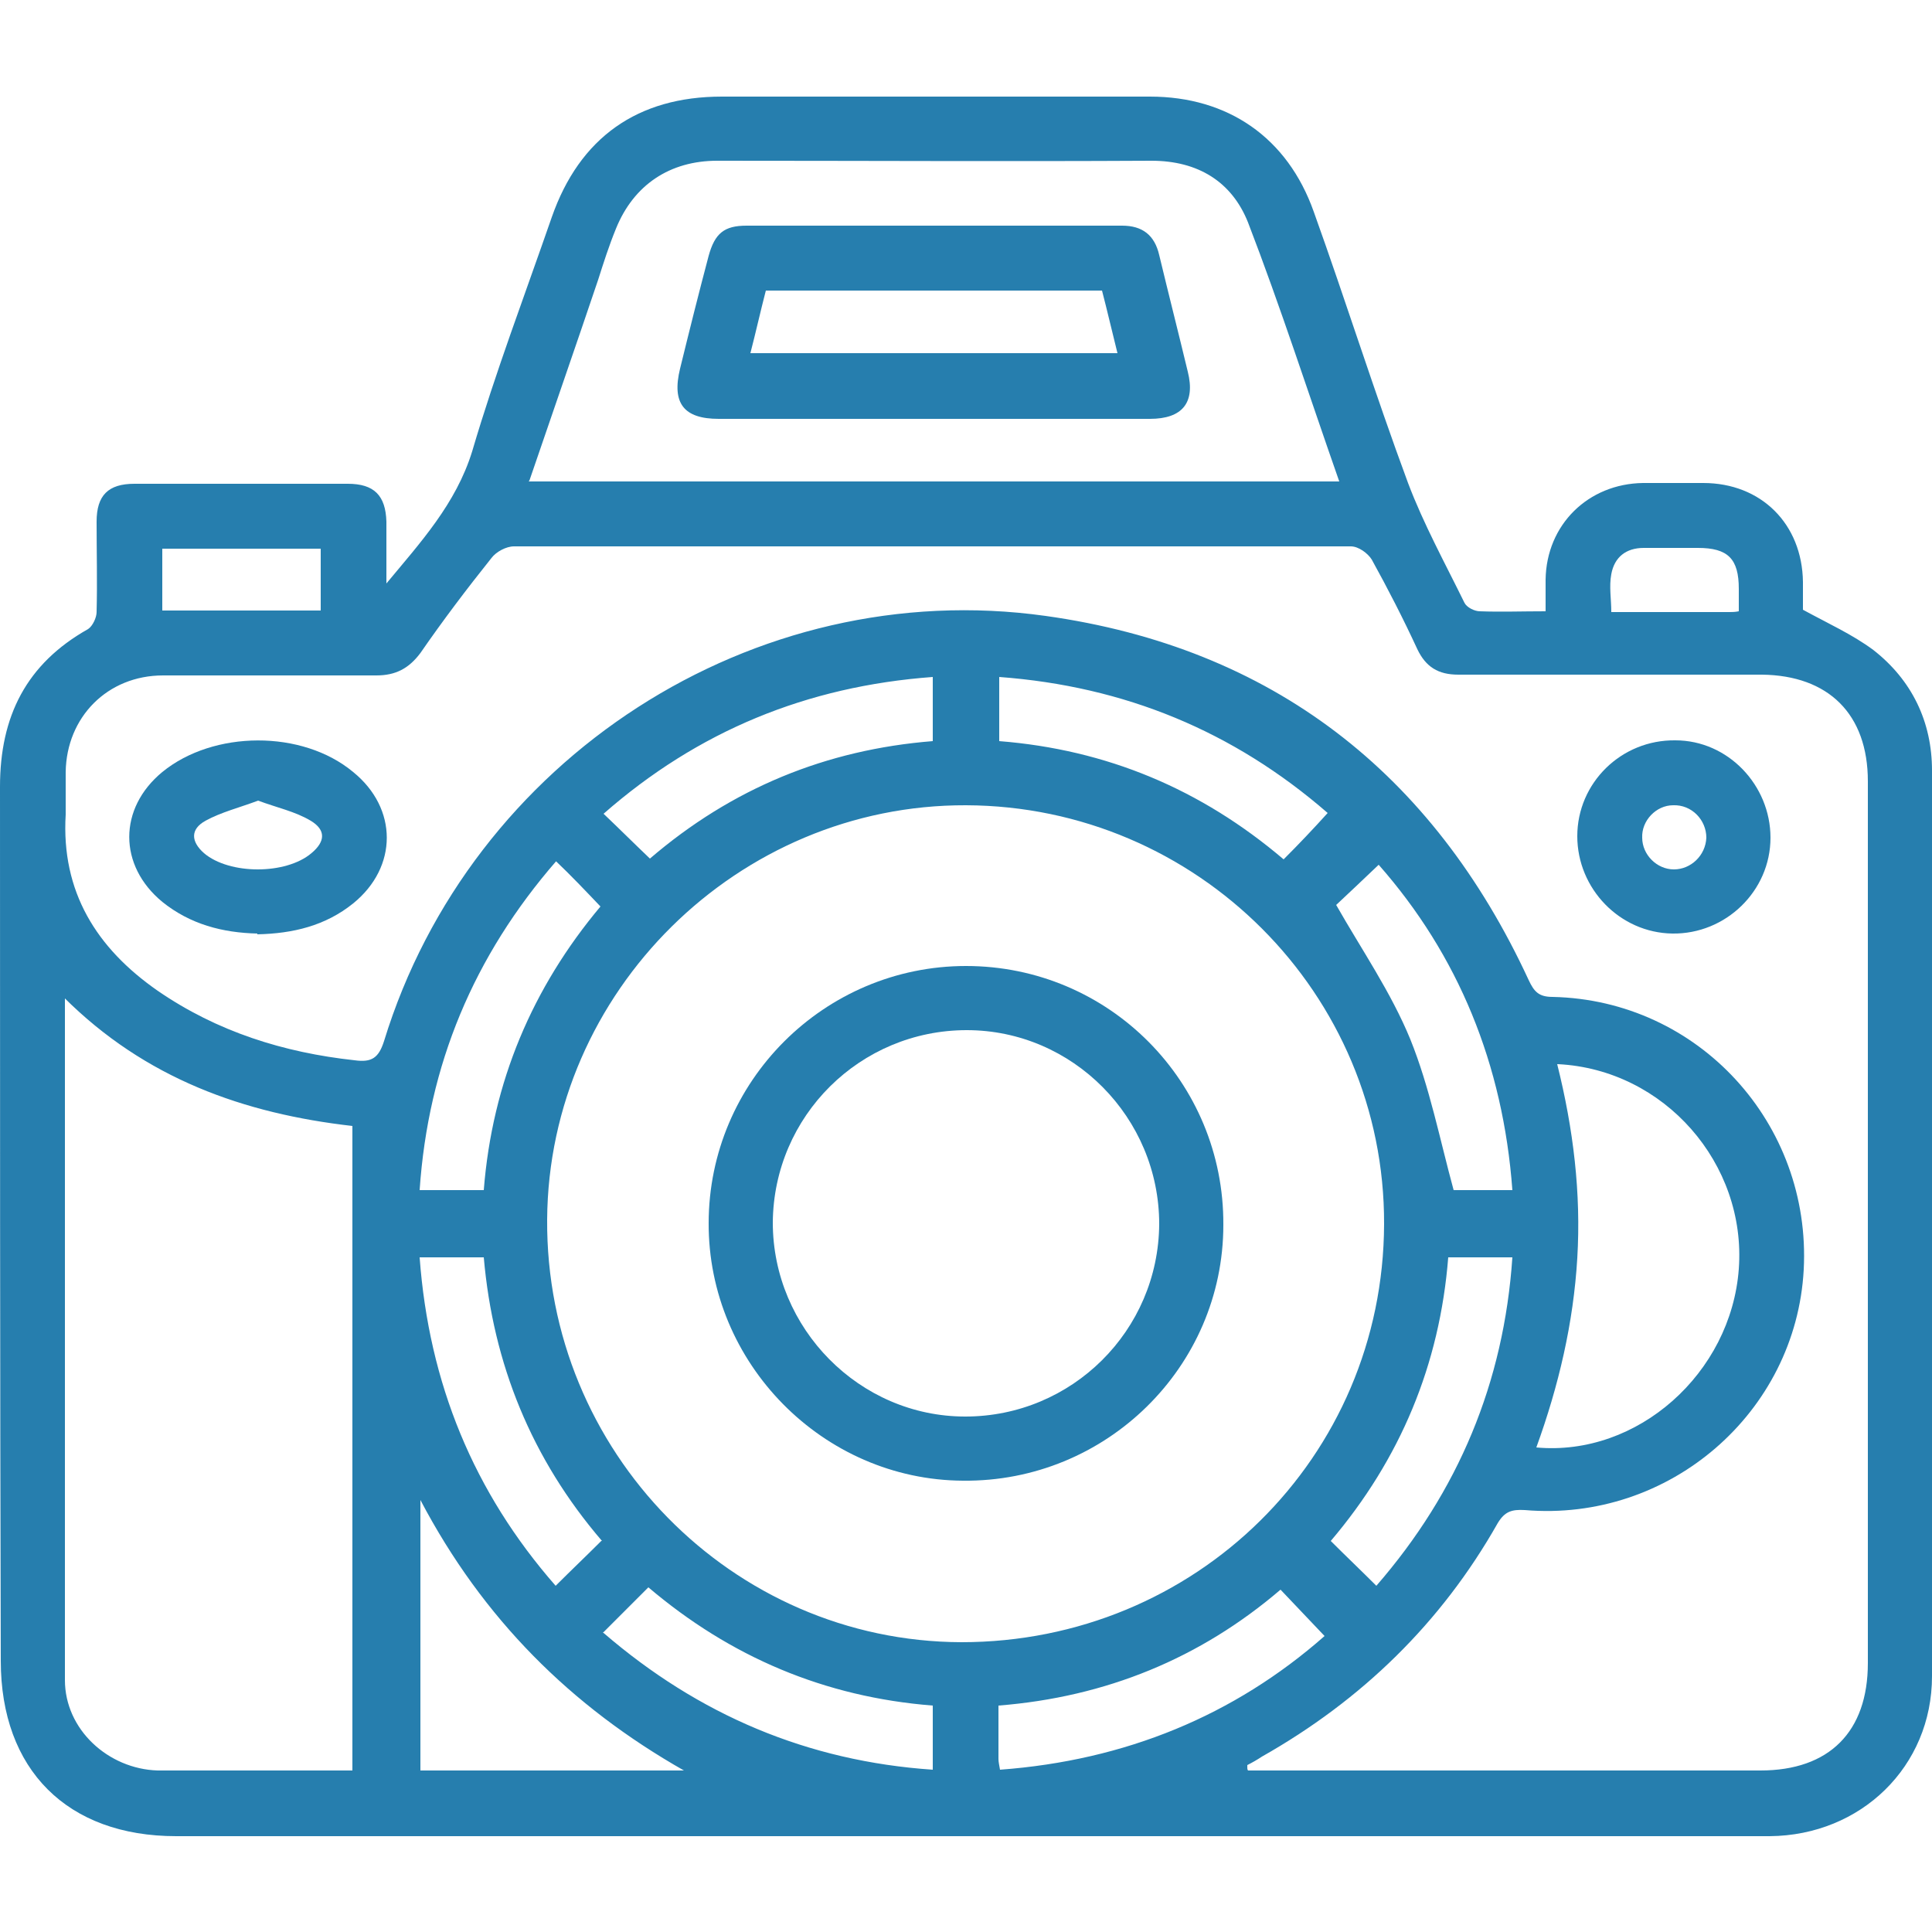
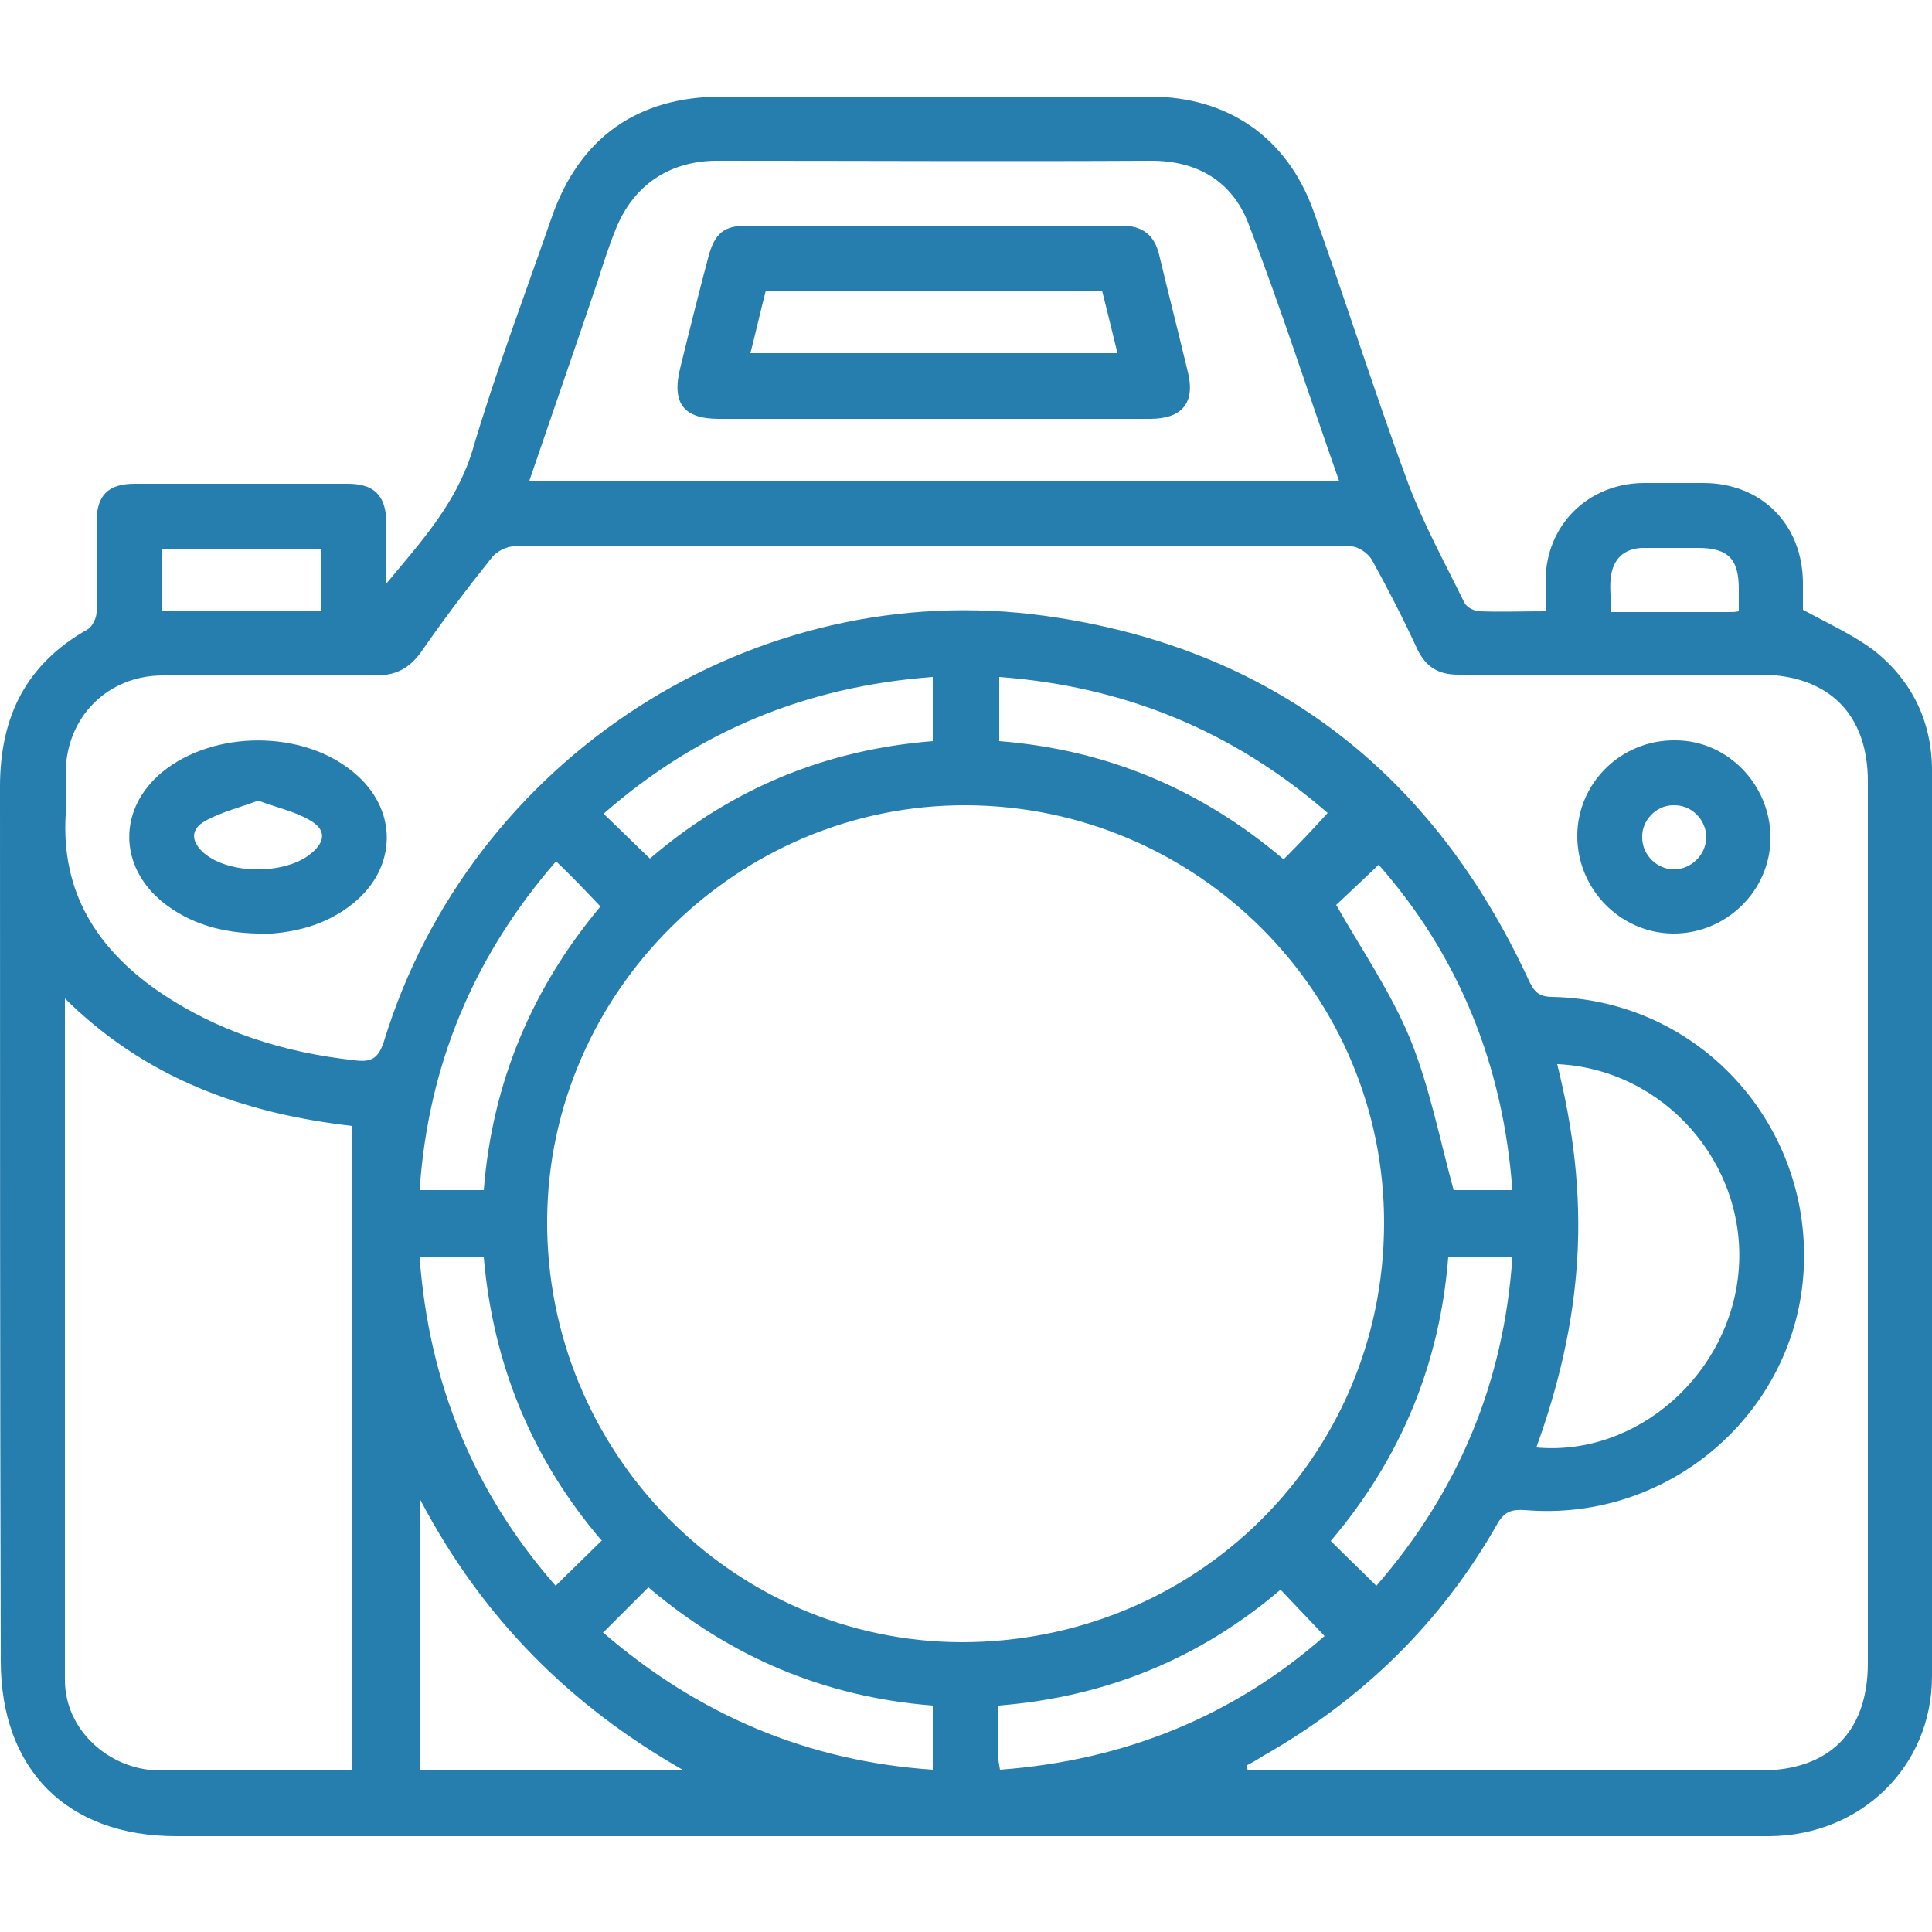
<svg xmlns="http://www.w3.org/2000/svg" version="1.1" viewBox="0 0 250 250">
  <defs>
    <style>
      .cls-1 {
        fill: #267eae;
      }

      .cls-2 {
        display: none;
      }
    </style>
  </defs>
  <g>
    <g id="Layer_1">
      <g class="cls-2">
-         <path class="cls-1" d="M71.7,17.9C75.9,6,83.5,0,94,0c10.2,0,17.8,6.3,21.8,17.9,4.2,0,8.5,0,12.7,0,5.8,0,10.1,2.4,13,7.5.4.8,1.8,1.4,2.8,1.4,9.6.1,19.1,0,28.7,0,8.9,0,14.4,5.6,14.4,14.5,0,64.7,0,129.4,0,194.1,0,9.1-5.5,14.5-14.6,14.5-52.7,0-105.4,0-158.1,0-9.2,0-14.7-5.5-14.7-14.8,0-64.5,0-129.1,0-193.6,0-9.4,5.4-14.8,14.9-14.8,9.4,0,18.8,0,28.2,0,1.5,0,2.4-.4,3.2-1.9,2.5-4.6,6.5-7,11.8-7.1,4.5,0,8.9,0,13.6,0ZM160.7,138.4c0-26.1,0-52.3,0-78.4,0-5.1-1.3-6.4-6.4-6.4-40.3,0-80.7,0-121,0-5.1,0-6.4,1.3-6.4,6.4,0,52.3,0,104.5,0,156.8,0,5.1,1.3,6.4,6.4,6.4,40.3,0,80.7,0,121,0,5.1,0,6.4-1.3,6.4-6.4,0-26.1,0-52.3,0-78.4ZM143,44.6c4.1,0,7.9,0,11.7,0,9.7,0,15,5.3,15,15,0,52.4,0,104.9,0,157.3,0,9.9-5.3,15.1-15.2,15.1-40.4,0-80.9,0-121.3,0-10.1,0-15.3-5.2-15.3-15.3,0-52.3,0-104.5,0-156.8,0-.8,0-1.7,0-2.5.3-7,5.9-12.7,12.9-12.9,3.9-.1,7.8,0,11.7,0,.7,0,1.4-.1,2-.2v-8.7c-10.1,0-20,0-29.9,0-4,0-5.6,1.6-5.6,5.6,0,64.7,0,129.4,0,194.1,0,4.1,1.6,5.6,5.8,5.6,52.7,0,105.4,0,158.1,0,4.1,0,5.7-1.5,5.7-5.5,0-64.8,0-129.6,0-194.4,0-3.8-1.6-5.4-5.5-5.4-9.3,0-18.6,0-27.9,0-.7,0-1.4,0-2.2.1v8.8ZM133.9,44.5c0-4.3,0-8.3,0-12.4,0-3.7-1.6-5.3-5.3-5.3-5.2,0-10.4,0-15.6,0-4.3,0-5.6-1.2-6-5.5-.6-7-6.4-12.4-13.4-12.3-7,0-12.7,5.4-13.3,12.5-.3,4.1-1.7,5.3-5.8,5.4-5.3,0-10.6,0-15.9,0-2.9,0-4.9,1.4-5,3.8-.2,4.6,0,9.2,0,13.9h80.3Z" />
        <path class="cls-1" d="M205.3,139.8c0-23.8,0-47.6,0-71.4,0-9.3,5.4-14.8,14.7-14.8,5.4,0,10.8,0,16.2,0,8,0,13.8,5.7,13.8,13.7,0,48.6,0,97.3,0,145.9,0,1.4-.4,3-1.1,4.2-5.5,9.8-11.1,19.6-16.7,29.3-2.6,4.4-6.4,4.4-8.9,0-5.6-9.7-11.1-19.3-16.5-29.1-.8-1.5-1.2-3.5-1.2-5.3,0-24.2,0-48.4,0-72.5ZM240.8,209.7v-111.2h-26.4v111.2h26.4ZM241,75.8c0-3.1,0-5.9,0-8.6,0-2.8-1.7-4.6-4.5-4.6-5.9,0-11.9,0-17.8,0-2.3,0-4.1,1.4-4.3,3.6-.3,3.2,0,6.4,0,9.6h26.7ZM227.6,236.5c3.5-6.2,6.7-11.8,10-17.6h-20.1c3.4,5.9,6.6,11.5,10,17.6ZM214.3,89.1h26.5v-4.1h-26.5v4.1Z" />
        <path class="cls-1" d="M53.4,169.6c-2.8,0-5.6,0-8.4,0-3.1,0-4.8-1.8-4.8-4.9,0-5.7,0-11.3,0-17,0-3.1,1.8-4.8,4.9-4.8,5.7,0,11.3,0,17,0,3.1,0,4.8,1.8,4.8,4.9,0,5.7,0,11.3,0,17,0,3.1-1.8,4.8-4.9,4.8-2.9,0-5.8,0-8.6,0ZM49.2,160.6h8.7v-8.6h-8.7v8.6Z" />
-         <path class="cls-1" d="M67,192.1c0,2.8,0,5.6,0,8.4,0,3.1-1.8,4.8-4.9,4.8-5.7,0-11.3,0-17,0-3.1,0-4.8-1.8-4.8-4.9,0-5.7,0-11.3,0-17,0-3.1,1.7-4.8,4.9-4.8,5.7,0,11.3,0,17,0,3.1,0,4.8,1.8,4.8,4.9,0,2.9,0,5.8,0,8.6ZM57.9,196.3v-8.6h-8.6v8.6h8.6Z" />
-         <path class="cls-1" d="M116,89.3c-8.7,0-17.5.1-26.2-.1-1.5,0-3.5-1.3-4.3-2.7-.6-1.1-.2-3.3.6-4.5.7-1,2.5-1.6,3.9-1.6,17.4-.1,34.8,0,52.2,0,3.2,0,5.2,1.8,5.2,4.5,0,2.7-2.1,4.4-5.4,4.4-8.6,0-17.3,0-25.9,0Z" />
        <path class="cls-1" d="M115.9,125c-8.5,0-16.9,0-25.4,0-3.6,0-5.6-1.6-5.7-4.4,0-2.9,2-4.6,5.7-4.6,17,0,34,0,51,0,3.6,0,5.6,1.6,5.7,4.4,0,2.9-2,4.6-5.7,4.6-8.6,0-17.1,0-25.7,0Z" />
        <path class="cls-1" d="M115.8,160.7c-8.5,0-16.9,0-25.4,0-3.5,0-5.6-1.7-5.6-4.4,0-2.8,2-4.5,5.5-4.5,17.1,0,34.2,0,51.3,0,3.5,0,5.6,1.6,5.6,4.4,0,2.8-2,4.5-5.5,4.5-8.6,0-17.3,0-25.9,0Z" />
        <path class="cls-1" d="M116.1,187.5c8.6,0,17.1,0,25.7,0,3.5,0,5.6,1.7,5.6,4.5,0,2.8-2.1,4.5-5.6,4.5-17.1,0-34.2,0-51.3,0-3.5,0-5.6-1.7-5.6-4.5,0-2.8,2-4.4,5.6-4.5,8.6,0,17.1,0,25.7,0Z" />
        <path class="cls-1" d="M51,85.1c2.7-4,5.1-7.7,7.6-11.3,2-2.8,5.3-3.2,7.3-.8,1.4,1.7,1.5,3.6.3,5.4-3.9,5.9-7.7,11.8-11.7,17.6-2.2,3.1-5.8,2.9-7.7-.3-2.1-3.4-4-6.9-5.8-10.4-1.3-2.4-.5-4.8,1.6-6,2.2-1.3,4.7-.6,6.2,1.8.8,1.2,1.5,2.5,2.4,4.1Z" />
        <path class="cls-1" d="M51,120.8c2.6-3.8,4.9-7.4,7.3-10.9,1.9-2.8,4.3-3.5,6.6-2,2.4,1.5,2.7,4.1.8,7-3.6,5.4-7.2,10.8-10.8,16.2-2.7,4-6.3,3.8-8.7-.4-1.6-2.8-3.2-5.7-4.7-8.5-1.8-3.4-1.5-5.8,1-7.3,2.5-1.5,4.9-.5,6.7,2.8.5.9,1.1,1.9,1.8,3.1Z" />
        <path class="cls-1" d="M98.2,22.4c0,2.4-2.1,4.4-4.5,4.4-2.4,0-4.4-2.1-4.4-4.5,0-2.4,2.1-4.4,4.5-4.4,2.4,0,4.4,2.1,4.4,4.5Z" />
      </g>
      <g class="cls-2">
        <path class="cls-1" d="M.5,144.5c.4-1.6.8-3.3,1.2-4.9,2.6-9.5,8.2-16.8,16.7-21.8,7-4.1,14-8.1,21-12.2,1.2-.7,2.4-1.7,3.4-2.7,7.2-8,14.4-16.1,21.6-24.1.8-.9,1.9-1.9,3-2.3,2-.9,4.4,0,5.5,1.9,1.3,2.1,1.1,4.2-.6,6.1-4.3,4.9-8.6,9.7-12.9,14.5-2.6,3-5.3,5.9-7.9,8.9-.4.5-.6,1.8-.3,2.4,8.5,14.8,17.1,29.6,25.5,44.4.7,1.3,1.5,1.3,2.7,1,20.7-4.3,41.4-8.6,62.1-12.9,12.8-2.7,25.7-5.4,38.5-8.1.5-.1,1-.3,1.8-.5-20.2-34.9-40.2-69.7-60.5-104.7-1.5,1.6-2.8,3.1-4.1,4.6-5.1,5.7-10.2,11.5-15.4,17.2-1.8,2-4.1,2.4-6.1,1.3-2-1.1-3.1-3.4-2.3-5.6.4-1.1,1.2-2.1,2-3,6.6-7.5,13.3-14.9,19.9-22.4.6-.7,1-2,.9-2.9-1-8.8,3.4-15.5,11.8-17.8.3,0,.6-.3.9-.4,1.8,0,3.6,0,5.4,0,6.3,1.7,9.8,6.2,12.9,11.6,21.3,37.2,42.8,74.2,64.2,111.3,4.1,7,3.6,14.1-1.1,19.4-5.6,6.2-14.7,6.8-21.3,1.6-.8-.6-2.1-1-3-.9-24.3,5-48.7,10.1-73,15.2-.1,0-.3.2-.6.4,3.7,7.5,2.3,14-4.5,19.2.4.8.8,1.6,1.3,2.4,6.1,10.5,12.3,21,18.2,31.6,2,3.6,4.4,6.6,8.1,8.7,3,1.7,4.7,4.4,4.8,8,0,3.4-1.2,6.4-4.1,8.1-7.3,4.3-14.8,8.4-22.2,12.5h-3.9c-3.7-1.3-5.8-4-7.7-7.3-8.1-14.2-16.3-28.3-24.5-42.5-.6-1-1.2-2-1.8-3-9.5,3.2-14.8,1.1-19.8-7.5-1.6-2.8-3.2-5.6-4.9-8.4-.7.3-1.2.5-1.7.7-20.1,8.1-42.4-3.1-47.9-23.9-.4-1.6-.8-3.3-1.2-4.9,0-2.8,0-5.5,0-8.3ZM42.6,114.9c-7.1,4.1-14,7.9-20.7,12.1-11.3,7.2-15,21.8-8.8,33.6,6.2,11.9,20.6,17.3,32.8,11.8,7.8-3.6,15-8.3,22.6-12.5-8.7-15.1-17.3-29.9-26-45ZM204.3,131.5c-.3-.7-.9-2.2-1.7-3.6-20.3-35.3-40.7-70.6-61.1-105.8-1.8-3.1-3.5-6.2-5.4-9.2-1.7-2.7-4.8-3.4-7.5-1.9-2.7,1.5-3.7,4.6-2.3,7.6.3.7.8,1.4,1.2,2.1,20.9,36.2,41.8,72.4,62.7,108.6,1.3,2.2,2.5,4.4,3.8,6.5,1.5,2.2,4,3,6.4,2.2,2.4-.8,4-2.9,3.9-6.4ZM84.3,191.7c9.3,16.2,18.5,32,27.7,48,6-3.5,11.9-6.9,18.1-10.4-1.1-.8-1.8-1.4-2.7-1.9-3.2-1.7-5.3-4.3-7-7.4-6.6-11.6-13.3-23.2-20-34.7-.4-.7-.8-1.3-1.4-2.1-5,2.9-9.8,5.6-14.8,8.5ZM101.8,161c-4.2.9-8.3,2-12.5,2.5-8.9,1.1-16.8,4.5-24.1,9.4-1.7,1.1-3.6,2.1-5.4,3.1,1.9,3.3,3.6,6.3,5.4,9.3,2.1,3.5,3.6,4,7.1,1.9,9.2-5.3,18.4-10.6,27.5-15.9,5.7-3.3,6-4.5,2.4-10,0-.1-.2-.2-.5-.5Z" />
        <path class="cls-1" d="M249.5,29.7c-.3.4-.5.8-.8,1.2-1.4,1.9-3.2,2.7-5.5,2-2.1-.6-3.4-2.2-3.4-4.5,0-2.4,1.2-4,3.4-4.7,2.3-.8,4.1,0,5.5,1.9.3.4.6.8.8,1.1v2.9Z" />
        <path class="cls-1" d="M198.8,59.9c-2.8,0-4.3-1-5.1-2.9-.9-2-.5-3.8,1-5.4.5-.5,1.2-.9,1.8-1.2,9.9-5.7,19.7-11.5,29.7-17.1,1.3-.7,3.1-1.2,4.5-1,2,.2,3.2,1.8,3.6,3.8.4,2.1-.5,3.8-2.3,5-2.8,1.7-5.7,3.4-8.6,5-7.2,4.2-14.4,8.3-21.7,12.5-1.1.6-2.3,1-2.9,1.3Z" />
        <path class="cls-1" d="M206.3,11.7c-.2.5-.5,1.6-1,2.5-4.7,8.2-9.4,16.4-14.2,24.6-1.7,3-4.4,3.9-6.9,2.4-2.5-1.4-3.2-4.3-1.6-7.2,4.8-8.4,9.6-16.7,14.4-25,1.4-2.4,3.5-3.3,5.7-2.7,2.1.5,3.5,2.4,3.6,5.3Z" />
        <path class="cls-1" d="M222.9,79.1c-3.7,0-7.5,0-11.2,0-3.4,0-5.5-2-5.5-4.9,0-2.9,2.1-4.8,5.5-4.8,7.5,0,14.9,0,22.4,0,3.4,0,5.5,2,5.5,4.8,0,2.8-2.2,4.8-5.5,4.8-3.7,0-7.5,0-11.2,0Z" />
        <path class="cls-1" d="M83.4,59.8c2.6,0,4.8,2.1,4.9,4.7,0,2.7-2.2,5-4.9,4.9-2.6,0-4.7-2.2-4.7-4.9,0-2.7,2.1-4.8,4.8-4.8Z" />
      </g>
      <g>
        <path class="cls-1" d="M50,75.5c4.4-5.3,9-10.3,11.1-17.1,3-10.2,6.8-20.2,10.3-30.3,3.6-10.3,11.1-15.6,22-15.6,18.5,0,37,0,55.4,0,10.1,0,17.8,5.3,21.2,14.9,4.2,11.7,7.9,23.5,12.2,35.1,2,5.3,4.8,10.4,7.3,15.5.3.6,1.3,1.1,2,1.1,2.7.1,5.4,0,8.5,0,0-1.4,0-2.8,0-4.1.1-7.1,5.5-12.4,12.6-12.5,2.6,0,5.2,0,7.8,0,7.5,0,12.8,5.3,12.9,12.8,0,1.4,0,2.8,0,3.6,3.3,1.8,6.4,3.2,9.1,5.2,5,3.9,7.6,9.3,7.6,15.6,0,39.1,0,78.1,0,117.2,0,11.7-9.2,20.6-21,20.7-22.4,0-44.8,0-67.2,0-46.3,0-92.7,0-139,0-14.1,0-22.7-8.6-22.7-22.7C0,177.2,0,139.5,0,101.8c0-9.1,3.4-15.9,11.4-20.4.6-.4,1.1-1.5,1.1-2.2.1-3.9,0-7.8,0-11.7,0-3.4,1.5-4.9,4.9-4.9,9.2,0,18.4,0,27.6,0,3.4,0,4.9,1.5,5,4.9,0,1.4,0,2.8,0,4.2,0,1.3,0,2.6,0,3.9ZM161.4,228.7c0,.1,0,.3.1.4.8,0,1.7,0,2.5,0,21.3,0,42.5,0,63.8,0,8.9,0,13.9-5,13.9-13.9,0-38,0-76,0-114.1,0-8.7-5.1-13.7-13.7-13.8-13.1,0-26.2,0-39.3,0-2.6,0-4.2-1-5.3-3.3-1.8-3.9-3.8-7.8-5.9-11.6-.5-.8-1.7-1.7-2.7-1.7-36.1,0-72.2,0-108.3,0-1,0-2.3.7-2.9,1.5-3.2,4-6.3,8.1-9.2,12.3-1.5,2-3.2,2.9-5.7,2.9-9.2,0-18.4,0-27.6,0-7.2,0-12.5,5.4-12.6,12.5,0,1.8,0,3.7,0,5.5-.6,10,4,17.3,11.9,22.8,7.7,5.3,16.3,8,25.5,9,2.2.3,3.1-.3,3.8-2.5,11.2-36.5,47.8-60.3,85.6-55,29.3,4.1,50.1,20.3,62.5,47.1.7,1.5,1.3,2.2,3.1,2.2,18.9.4,33.5,16.4,32.5,35.3-1,18.5-17.4,32.7-36.1,31.1-1.7-.1-2.6.2-3.5,1.7-7.3,12.9-17.6,22.9-30.5,30.2-.6.4-1.3.8-1.9,1.1ZM125,104.2c-29.5-.1-54,24.1-54.2,53.6-.2,30,23.9,54.6,53.6,54.7,30.3,0,54.6-23.9,54.7-54.1.1-29.8-24.2-54.1-54.1-54.2ZM8.4,129.1c0,29.9,0,59.1,0,88.3,0,6.4,5.6,11.5,12,11.7,2.5,0,5,0,7.5,0,5.9,0,11.7,0,17.7,0v-83.4c-14-1.6-26.8-6.1-37.4-16.7ZM68.4,62.3h104.9c-4-11.4-7.6-22.6-11.8-33.5-2.1-5.3-6.5-8-12.5-8-18.7.1-37.5,0-56.2,0-6.1,0-10.8,3.1-13.1,8.8-.9,2.2-1.6,4.4-2.3,6.6-2.9,8.6-5.9,17.2-8.9,26ZM201.5,137.7c2.1,8.4,3.1,16.7,2.6,25.1-.5,8.4-2.4,16.5-5.3,24.5,13.1,1.2,25.2-9.6,26.2-23.1,1-13.6-9.6-25.8-23.4-26.5ZM88.5,229.1c-14.6-8.3-26-19.6-34.1-35v35h34.1ZM72,111.4c-10.7,12.3-16.6,26.4-17.7,42.6h8.3c1.1-14,6.3-26.2,15.1-36.7-2-2.1-3.8-4-5.8-5.9ZM77.9,199.4c-9.1-10.6-14.1-22.9-15.3-36.7h-8.3c1.2,16.3,7,30.4,17.6,42.5,2-2,3.9-3.8,5.9-5.8ZM84.1,111.1c10.6-9.1,22.8-14.1,36.6-15.2v-8.3c-16.3,1.2-30.4,7-42.6,17.7,2,1.9,3.8,3.7,6,5.8ZM171.8,105.2c-12.2-10.6-26.3-16.4-42.5-17.6v8.3c13.9,1.1,26.1,6.2,36.8,15.3,2-2,3.8-3.9,5.7-6ZM195.7,154c-1.2-16.3-7-30.4-17.3-42.1-2.1,2-4,3.8-5.5,5.2,3.3,5.8,7.1,11.3,9.6,17.4,2.5,6.2,3.8,12.9,5.6,19.5h7.5ZM178.1,205.2c10.6-12.2,16.5-26.3,17.6-42.5h-8.3c-1.1,13.9-6.2,26.1-15.2,36.7,2,2,3.9,3.8,5.9,5.8ZM129.4,229c16.2-1.2,30.3-7,42-17.3-2-2.1-3.8-4-5.7-6-10.4,8.9-22.6,13.9-36.5,15,0,2.5,0,4.7,0,6.9,0,.4.1.8.2,1.4ZM78.1,211.3c12.3,10.6,26.4,16.6,42.6,17.7v-8.3c-14-1.1-26.2-6.3-36.8-15.3-2,2-3.9,3.9-5.9,5.9ZM20.9,79h20.6v-8h-20.5c0,.5,0,.9,0,1.4,0,2.2,0,4.3,0,6.7ZM225,79c0-1.1,0-2,0-2.8,0-3.9-1.4-5.3-5.3-5.3-2.3,0-4.7,0-7,0-2.3,0-3.8,1.2-4.2,3.4-.3,1.6,0,3.2,0,4.9,5.3,0,10.3,0,15.3,0,.3,0,.7,0,1.2-.1Z" />
        <path class="cls-1" d="M33.3,120.8c-4.5-.1-8.7-1.2-12.3-4.1-5.7-4.7-5.7-12.1,0-16.8,6.6-5.4,18.1-5.5,24.7,0,5.8,4.7,5.8,12.3,0,17-3.6,2.9-7.8,3.9-12.4,4ZM33.4,103.6c-2.4.9-4.8,1.5-6.8,2.6-2,1.1-1.9,2.7-.2,4.2,3.3,2.8,10.6,2.8,13.9,0,1.8-1.5,1.9-3-.1-4.2-2-1.2-4.4-1.7-6.8-2.6Z" />
        <path class="cls-1" d="M229.1,108.4c0,6.9-5.8,12.5-12.7,12.4-6.8-.1-12.3-5.8-12.3-12.6,0-6.9,5.7-12.5,12.7-12.4,6.8,0,12.3,5.8,12.3,12.6ZM216.6,112.5c2.2,0,4.1-1.8,4.2-4.1,0-2.3-1.9-4.3-4.3-4.2-2.2,0-4.1,2-4,4.2,0,2.2,1.9,4.1,4.1,4.1Z" />
-         <path class="cls-1" d="M91.7,158.3c0-18.4,15-33.3,33.3-33.3,18.5,0,33.4,15,33.3,33.5,0,18.4-15.2,33.3-33.7,33.1-18.1-.1-33-15.2-32.9-33.4ZM150,158.4c0-13.8-11.2-25.1-24.9-25.1-13.8,0-25,11.1-25.1,24.9,0,13.7,11.2,25.1,24.9,25.1,13.8,0,25-11.1,25.1-24.9Z" />
        <path class="cls-1" d="M120.8,54.2c-9.3,0-18.5,0-27.8,0-4.5,0-6.1-2-5-6.5,1.2-4.9,2.4-9.7,3.7-14.6.8-2.9,2-3.9,4.9-3.9,16.2,0,32.4,0,48.6,0,2.6,0,4.2,1.2,4.8,3.8,1.2,5,2.5,10.1,3.7,15.1,1,4-.7,6.1-4.9,6.1-9.4,0-18.7,0-28.1,0ZM142.6,37.6h-43.5c-.7,2.7-1.3,5.4-2,8.1h47.5c-.7-2.8-1.3-5.4-2-8.1Z" />
      </g>
    </g>
  </g>
</svg>